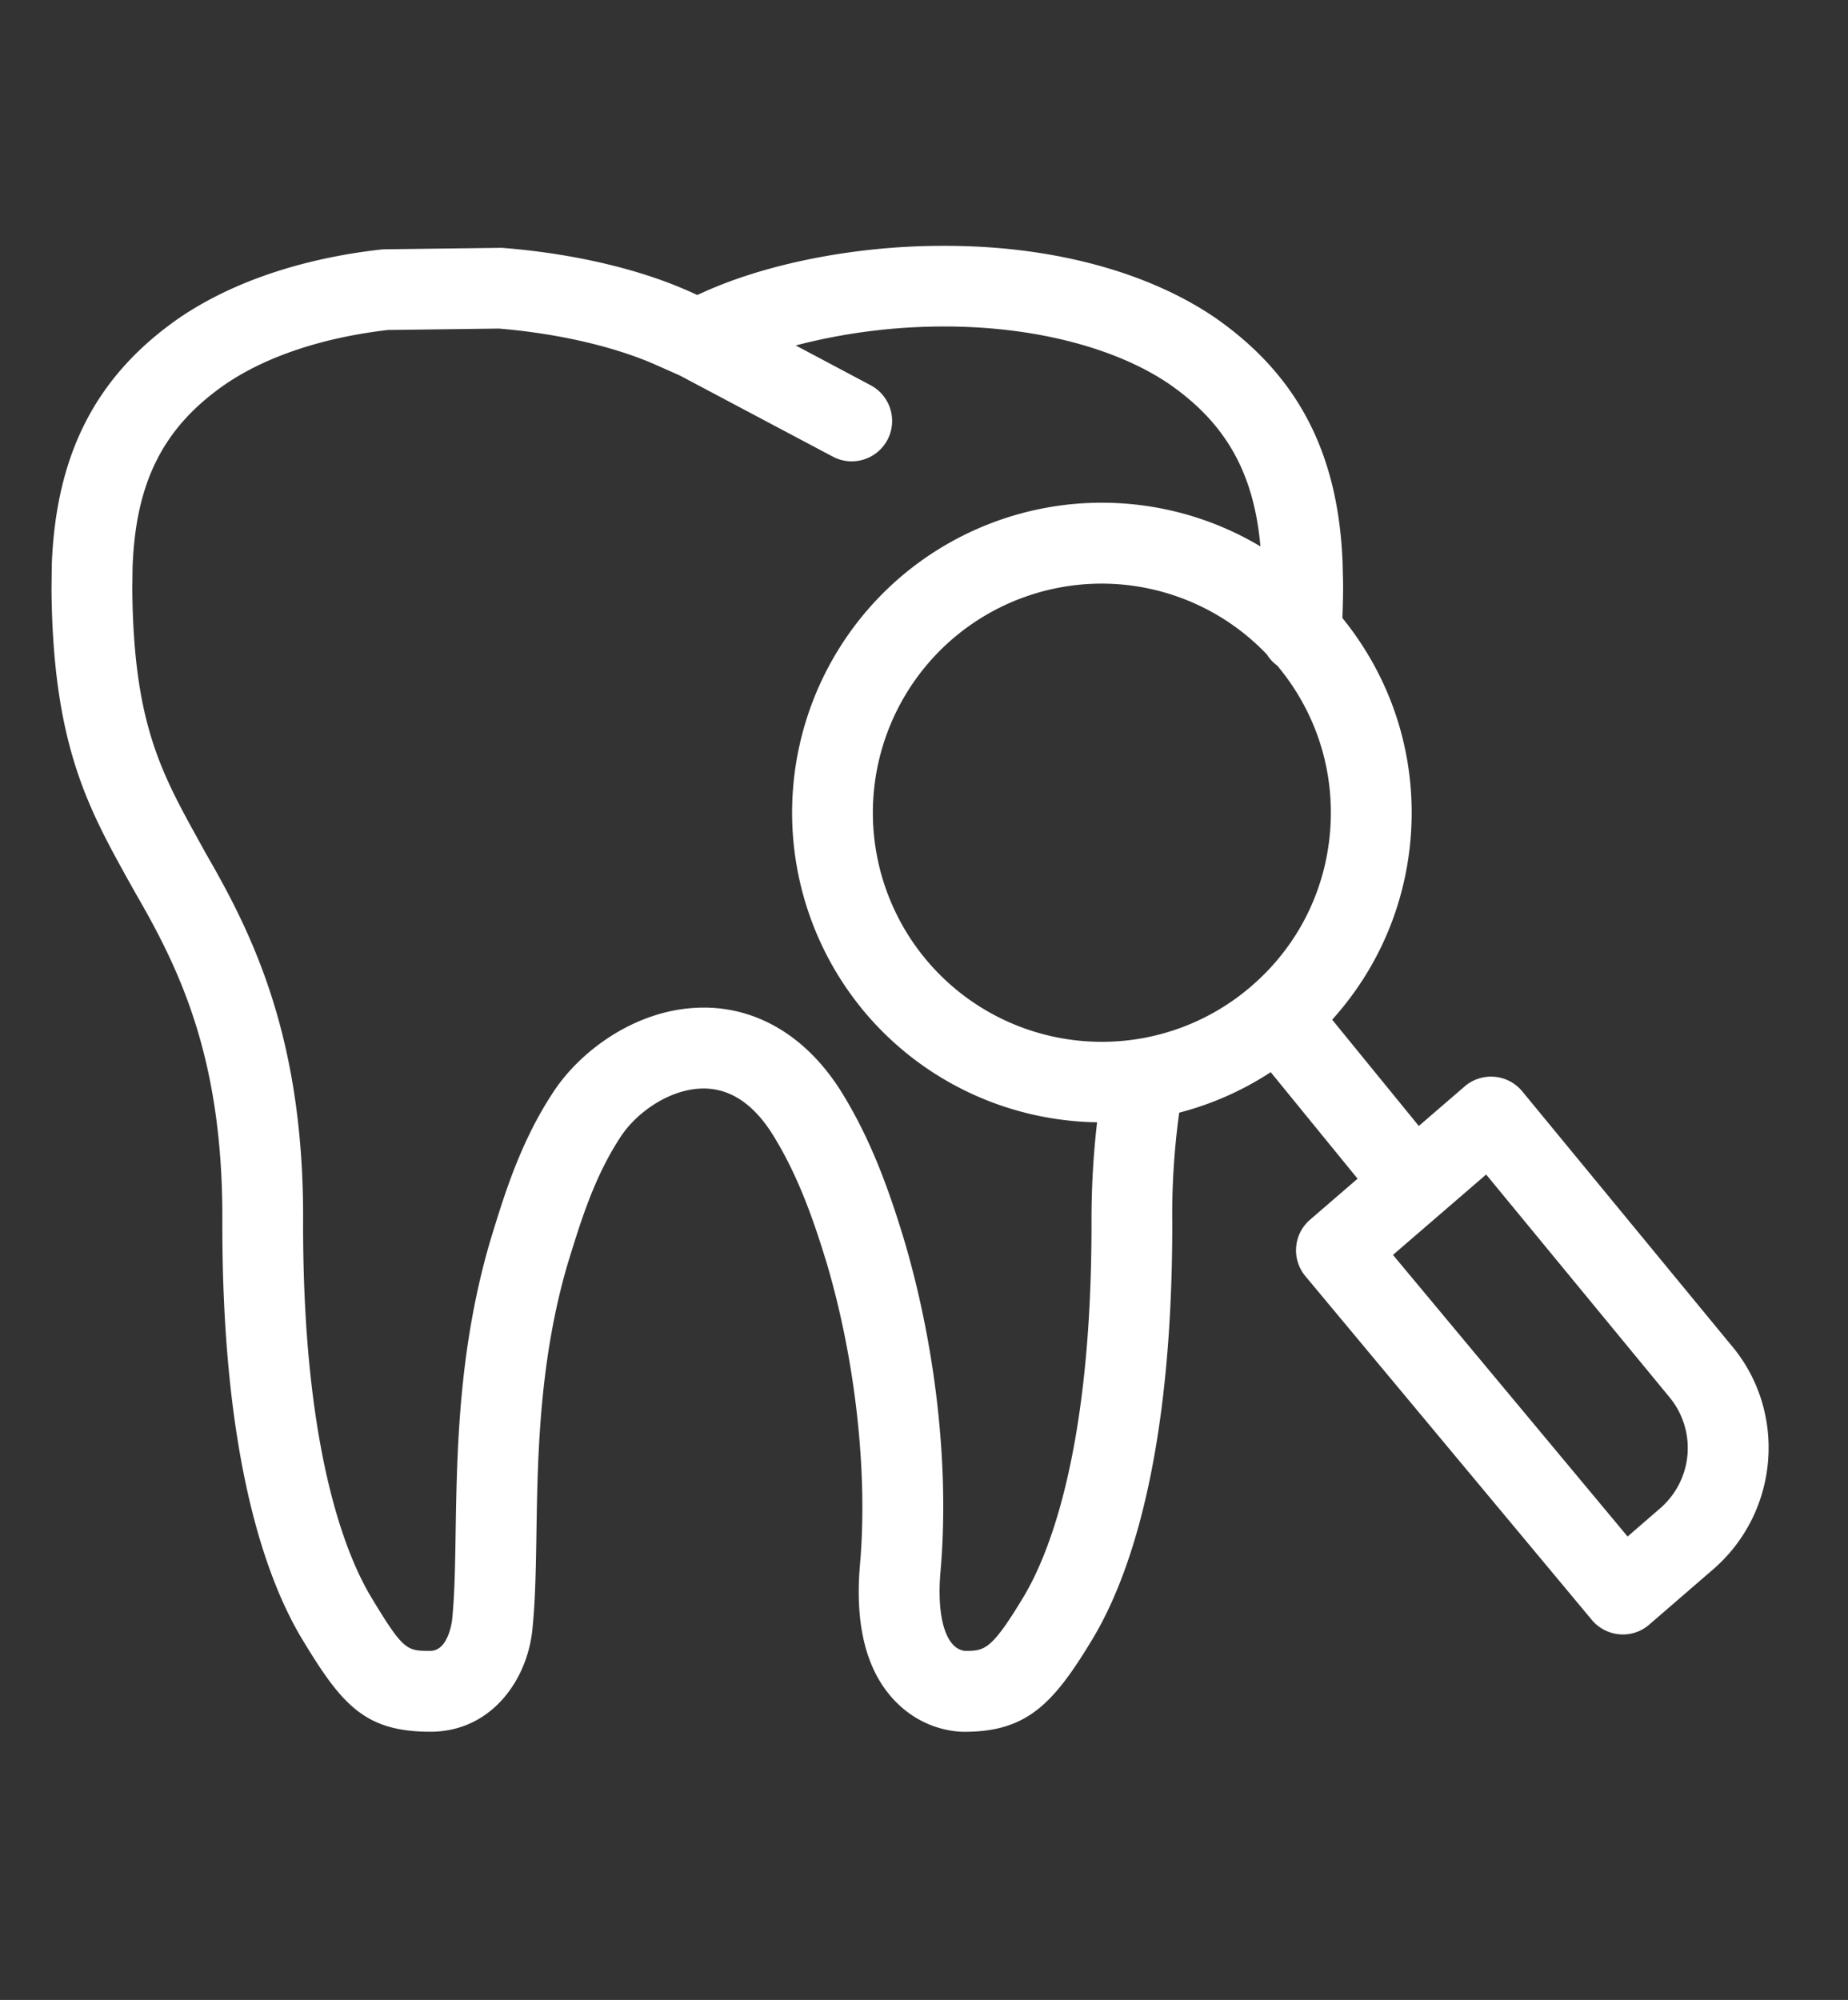
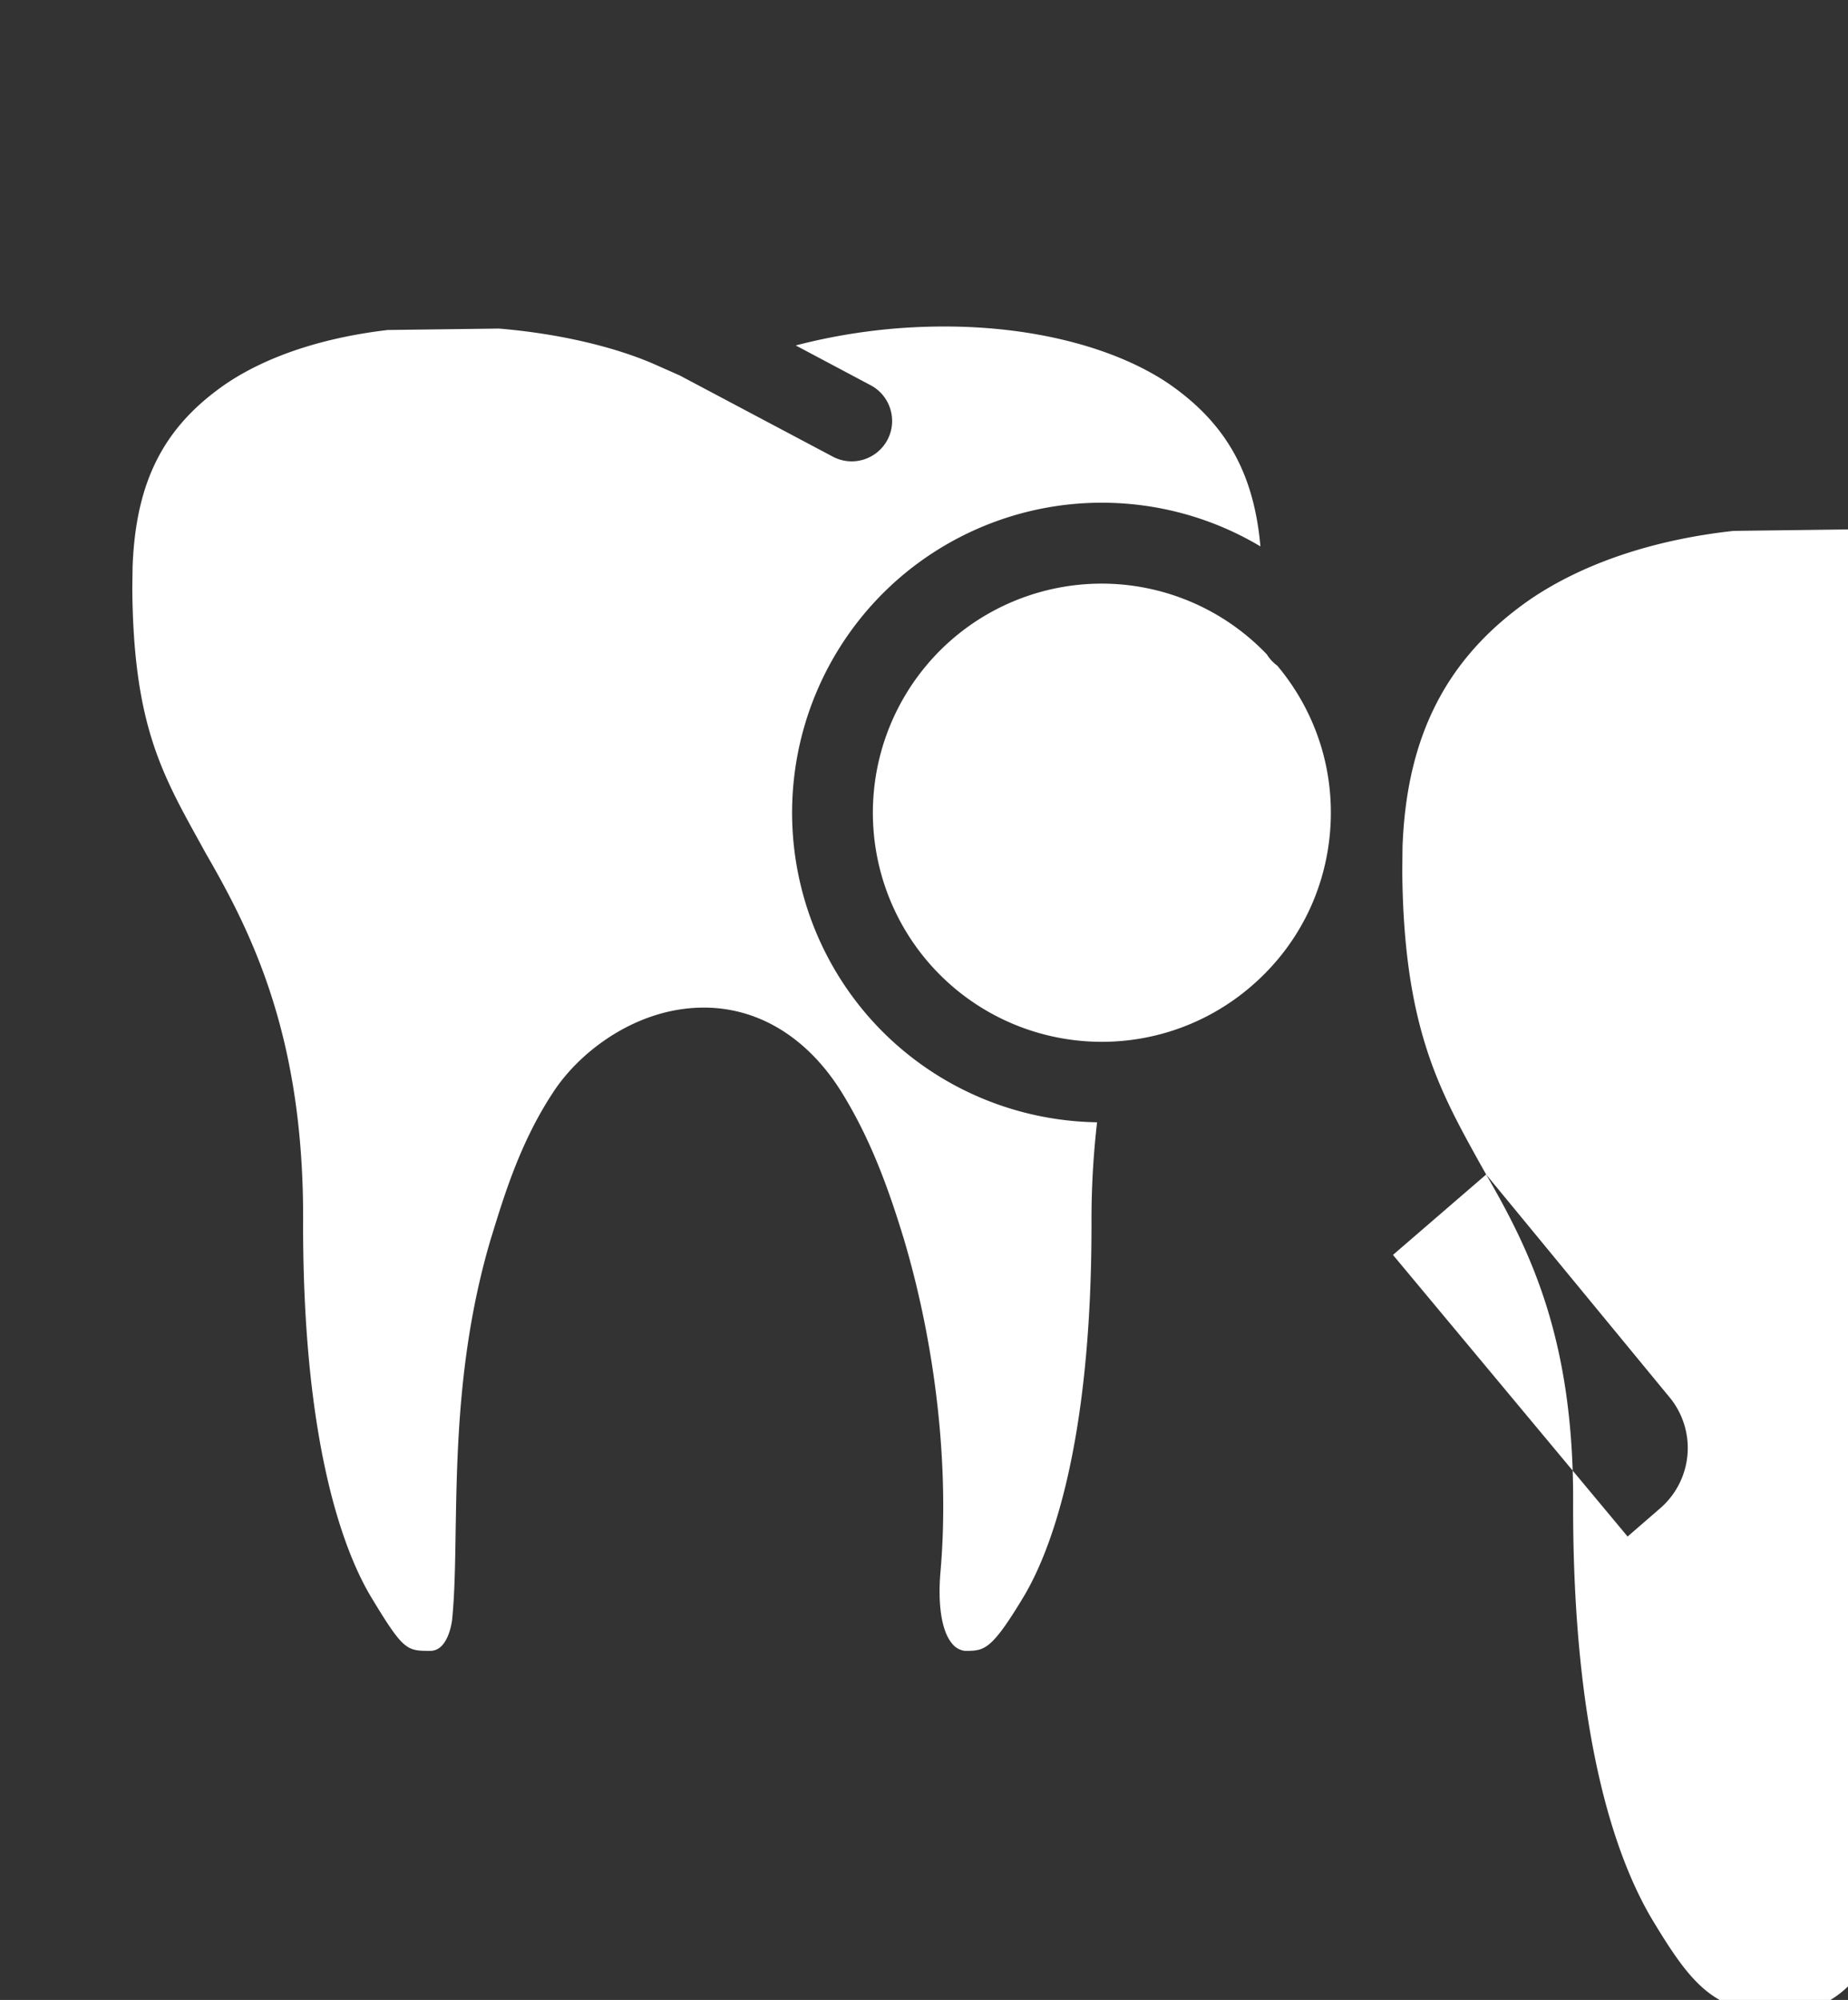
<svg xmlns="http://www.w3.org/2000/svg" width="61" height="66">
  <rect width="100%" height="100%" fill="#333333" stroke="none" />
-   <path fill="#fff" d="M4.377 18.694c.106-2.808 1.028-4.611 3.075-6.023 1.351-.914 3.198-1.529 5.348-1.781l3.668-.047c1.979.164 3.892.611 5.264 1.235l.702.311 5.055 2.68c.199.105.412.156.624.156.478 0 .939-.258 1.18-.709.344-.651.096-1.458-.555-1.803L26.266 11.4a19.41 19.41 0 0 1 4.841-.625h.087c2.914 0 5.606.688 7.378 1.883 1.895 1.307 2.817 2.951 3.033 5.374-1.566-.935-3.373-1.442-5.239-1.442-2.448 0-4.821.883-6.679 2.485a10.24 10.24 0 0 0-1.063 14.423c1.911 2.214 4.67 3.493 7.589 3.539a28.19 28.19 0 0 0-.184 3.333c.006 7.441-1.396 10.904-2.229 12.304-1.084 1.805-1.307 1.805-1.949 1.807a.64.64 0 0 1-.422-.239c-.342-.4-.482-1.269-.384-2.384.296-3.393-.145-7.389-1.211-10.974-.478-1.563-1.058-3.231-2.051-4.836-1.104-1.777-2.696-2.77-4.48-2.796h-.074c-2.152 0-4.034 1.381-4.949 2.763-1.082 1.627-1.615 3.361-2.043 4.753l-.04.129c-1.059 3.579-1.112 6.948-1.157 9.656-.017 1.1-.032 2.05-.114 2.88 0 .012-.107 1.047-.721 1.047-.784 0-.885 0-1.97-1.801-.835-1.404-2.236-4.871-2.23-12.299.043-6.083-1.644-9.513-3.216-12.225l-.215-.391c-1.259-2.277-2.17-3.921-2.207-8.335l.01-.735zm37.441 2.903c.09.145.206.27.344.371 1.271 1.518 1.892 3.433 1.747 5.41-.148 2.015-1.073 3.85-2.604 5.167a7.54 7.54 0 0 1-4.932 1.836c-2.204 0-4.292-.956-5.729-2.623a7.57 7.57 0 0 1 .784-10.661 7.56 7.56 0 0 1 4.938-1.837 7.54 7.54 0 0 1 5.452 2.337zm7.238 17.163l6.02 7.312a2.63 2.63 0 0 1-.277 3.704l-1.074.931-7.745-9.294 3.076-2.653zM4.469 29.468c1.472 2.545 2.908 5.481 2.87 10.902-.006 7.671 1.413 11.67 2.609 13.681 1.325 2.202 2.082 3.098 4.258 3.098 2.044 0 3.249-1.767 3.377-3.482.09-.91.106-1.959.124-3.07.04-2.543.09-5.71 1.042-8.927l.036-.114c.398-1.292.849-2.757 1.717-4.063.519-.785 1.618-1.571 2.726-1.571h.034c.87.015 1.629.53 2.254 1.537.834 1.345 1.342 2.817 1.765 4.2.957 3.218 1.37 6.945 1.106 9.97-.172 1.967.196 3.46 1.095 4.44.919 1.004 2.029 1.082 2.349 1.082 2.063 0 2.943-.913 4.256-3.103 1.192-2.001 2.614-5.998 2.608-13.685a24.7 24.7 0 0 1 .229-3.644 10.19 10.19 0 0 0 3.021-1.336l2.867 3.515-1.569 1.354c-.552.474-.619 1.305-.153 1.864l9.454 11.343c.23.275.56.446.916.475.037.004.072.005.109.005a1.32 1.32 0 0 0 .871-.326l2.102-1.817c2.209-1.905 2.458-5.252.574-7.438l-6.869-8.343c-.229-.277-.56-.45-.917-.48s-.712.083-.984.318l-1.513 1.305-2.86-3.507c1.511-1.675 2.427-3.786 2.596-6.074.193-2.619-.612-5.153-2.259-7.183.013-.307.02-.622.024-.961 0-.182-.005-.373-.01-.569l-.006-.265c-.135-3.645-1.479-6.228-4.244-8.139-2.246-1.514-5.398-2.347-8.875-2.347h-.101c-2.82 0-5.765.573-7.881 1.532l-.202.089-.191-.086c-1.67-.759-3.874-1.279-6.206-1.465-.042-.004-.084-.006-.123-.004l-3.8.048c-.045.001-.089.004-.134.009-2.604.296-4.887 1.068-6.616 2.237-2.754 1.9-4.099 4.482-4.236 8.17l-.009.801c.042 5.103 1.199 7.194 2.539 9.615l.23.409z" />
+   <path fill="#fff" d="M4.377 18.694c.106-2.808 1.028-4.611 3.075-6.023 1.351-.914 3.198-1.529 5.348-1.781l3.668-.047c1.979.164 3.892.611 5.264 1.235l.702.311 5.055 2.68c.199.105.412.156.624.156.478 0 .939-.258 1.18-.709.344-.651.096-1.458-.555-1.803L26.266 11.4a19.41 19.41 0 0 1 4.841-.625h.087c2.914 0 5.606.688 7.378 1.883 1.895 1.307 2.817 2.951 3.033 5.374-1.566-.935-3.373-1.442-5.239-1.442-2.448 0-4.821.883-6.679 2.485a10.24 10.24 0 0 0-1.063 14.423c1.911 2.214 4.67 3.493 7.589 3.539a28.19 28.19 0 0 0-.184 3.333c.006 7.441-1.396 10.904-2.229 12.304-1.084 1.805-1.307 1.805-1.949 1.807a.64.64 0 0 1-.422-.239c-.342-.4-.482-1.269-.384-2.384.296-3.393-.145-7.389-1.211-10.974-.478-1.563-1.058-3.231-2.051-4.836-1.104-1.777-2.696-2.77-4.48-2.796h-.074c-2.152 0-4.034 1.381-4.949 2.763-1.082 1.627-1.615 3.361-2.043 4.753l-.04.129c-1.059 3.579-1.112 6.948-1.157 9.656-.017 1.1-.032 2.05-.114 2.88 0 .012-.107 1.047-.721 1.047-.784 0-.885 0-1.97-1.801-.835-1.404-2.236-4.871-2.23-12.299.043-6.083-1.644-9.513-3.216-12.225l-.215-.391c-1.259-2.277-2.17-3.921-2.207-8.335l.01-.735zm37.441 2.903c.09.145.206.27.344.371 1.271 1.518 1.892 3.433 1.747 5.41-.148 2.015-1.073 3.85-2.604 5.167a7.54 7.54 0 0 1-4.932 1.836c-2.204 0-4.292-.956-5.729-2.623a7.57 7.57 0 0 1 .784-10.661 7.56 7.56 0 0 1 4.938-1.837 7.54 7.54 0 0 1 5.452 2.337zm7.238 17.163l6.02 7.312a2.63 2.63 0 0 1-.277 3.704l-1.074.931-7.745-9.294 3.076-2.653zc1.472 2.545 2.908 5.481 2.87 10.902-.006 7.671 1.413 11.67 2.609 13.681 1.325 2.202 2.082 3.098 4.258 3.098 2.044 0 3.249-1.767 3.377-3.482.09-.91.106-1.959.124-3.07.04-2.543.09-5.71 1.042-8.927l.036-.114c.398-1.292.849-2.757 1.717-4.063.519-.785 1.618-1.571 2.726-1.571h.034c.87.015 1.629.53 2.254 1.537.834 1.345 1.342 2.817 1.765 4.2.957 3.218 1.37 6.945 1.106 9.97-.172 1.967.196 3.46 1.095 4.44.919 1.004 2.029 1.082 2.349 1.082 2.063 0 2.943-.913 4.256-3.103 1.192-2.001 2.614-5.998 2.608-13.685a24.7 24.7 0 0 1 .229-3.644 10.19 10.19 0 0 0 3.021-1.336l2.867 3.515-1.569 1.354c-.552.474-.619 1.305-.153 1.864l9.454 11.343c.23.275.56.446.916.475.037.004.072.005.109.005a1.32 1.32 0 0 0 .871-.326l2.102-1.817c2.209-1.905 2.458-5.252.574-7.438l-6.869-8.343c-.229-.277-.56-.45-.917-.48s-.712.083-.984.318l-1.513 1.305-2.86-3.507c1.511-1.675 2.427-3.786 2.596-6.074.193-2.619-.612-5.153-2.259-7.183.013-.307.02-.622.024-.961 0-.182-.005-.373-.01-.569l-.006-.265c-.135-3.645-1.479-6.228-4.244-8.139-2.246-1.514-5.398-2.347-8.875-2.347h-.101c-2.82 0-5.765.573-7.881 1.532l-.202.089-.191-.086c-1.67-.759-3.874-1.279-6.206-1.465-.042-.004-.084-.006-.123-.004l-3.8.048c-.045.001-.089.004-.134.009-2.604.296-4.887 1.068-6.616 2.237-2.754 1.9-4.099 4.482-4.236 8.17l-.009.801c.042 5.103 1.199 7.194 2.539 9.615l.23.409z" />
</svg>